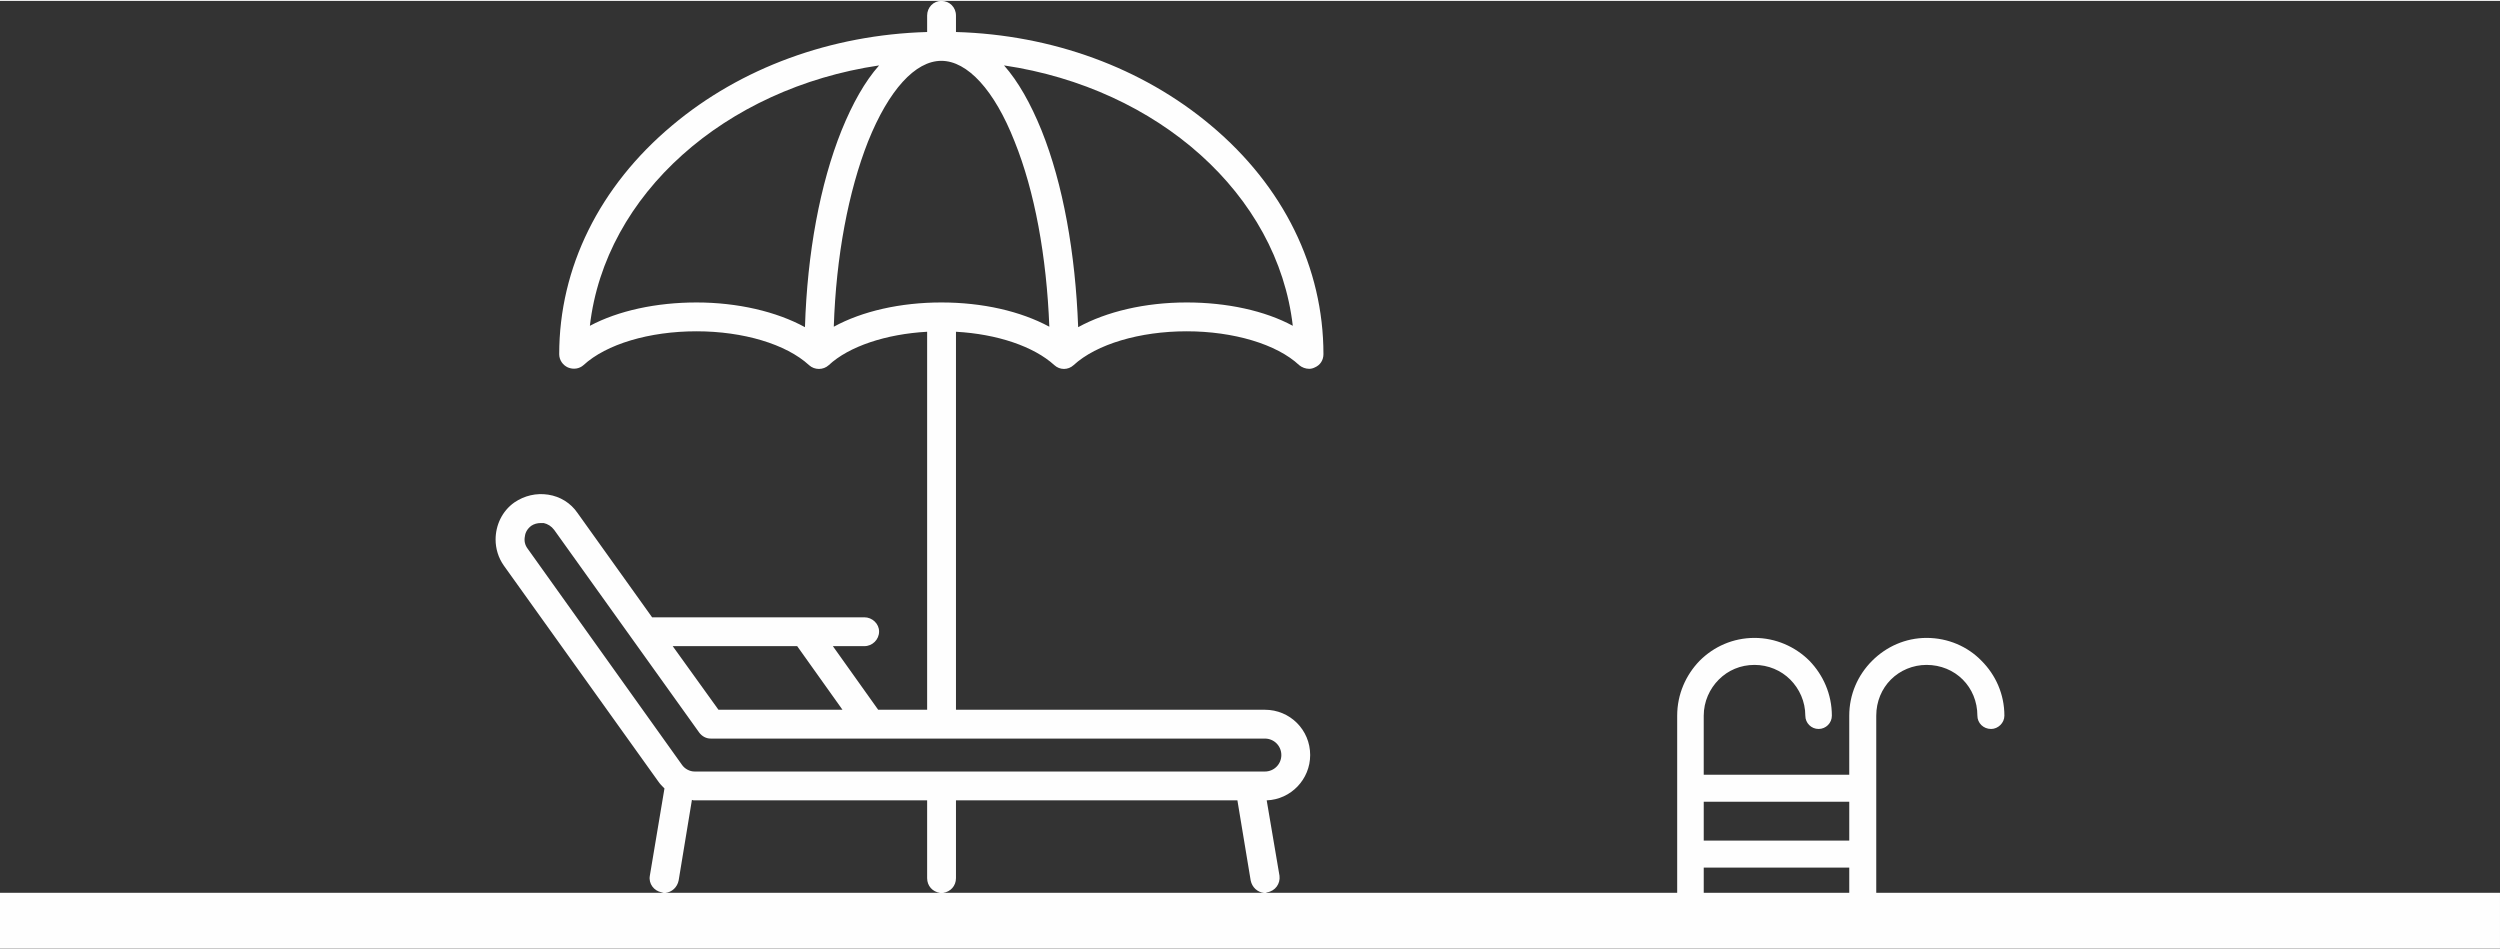
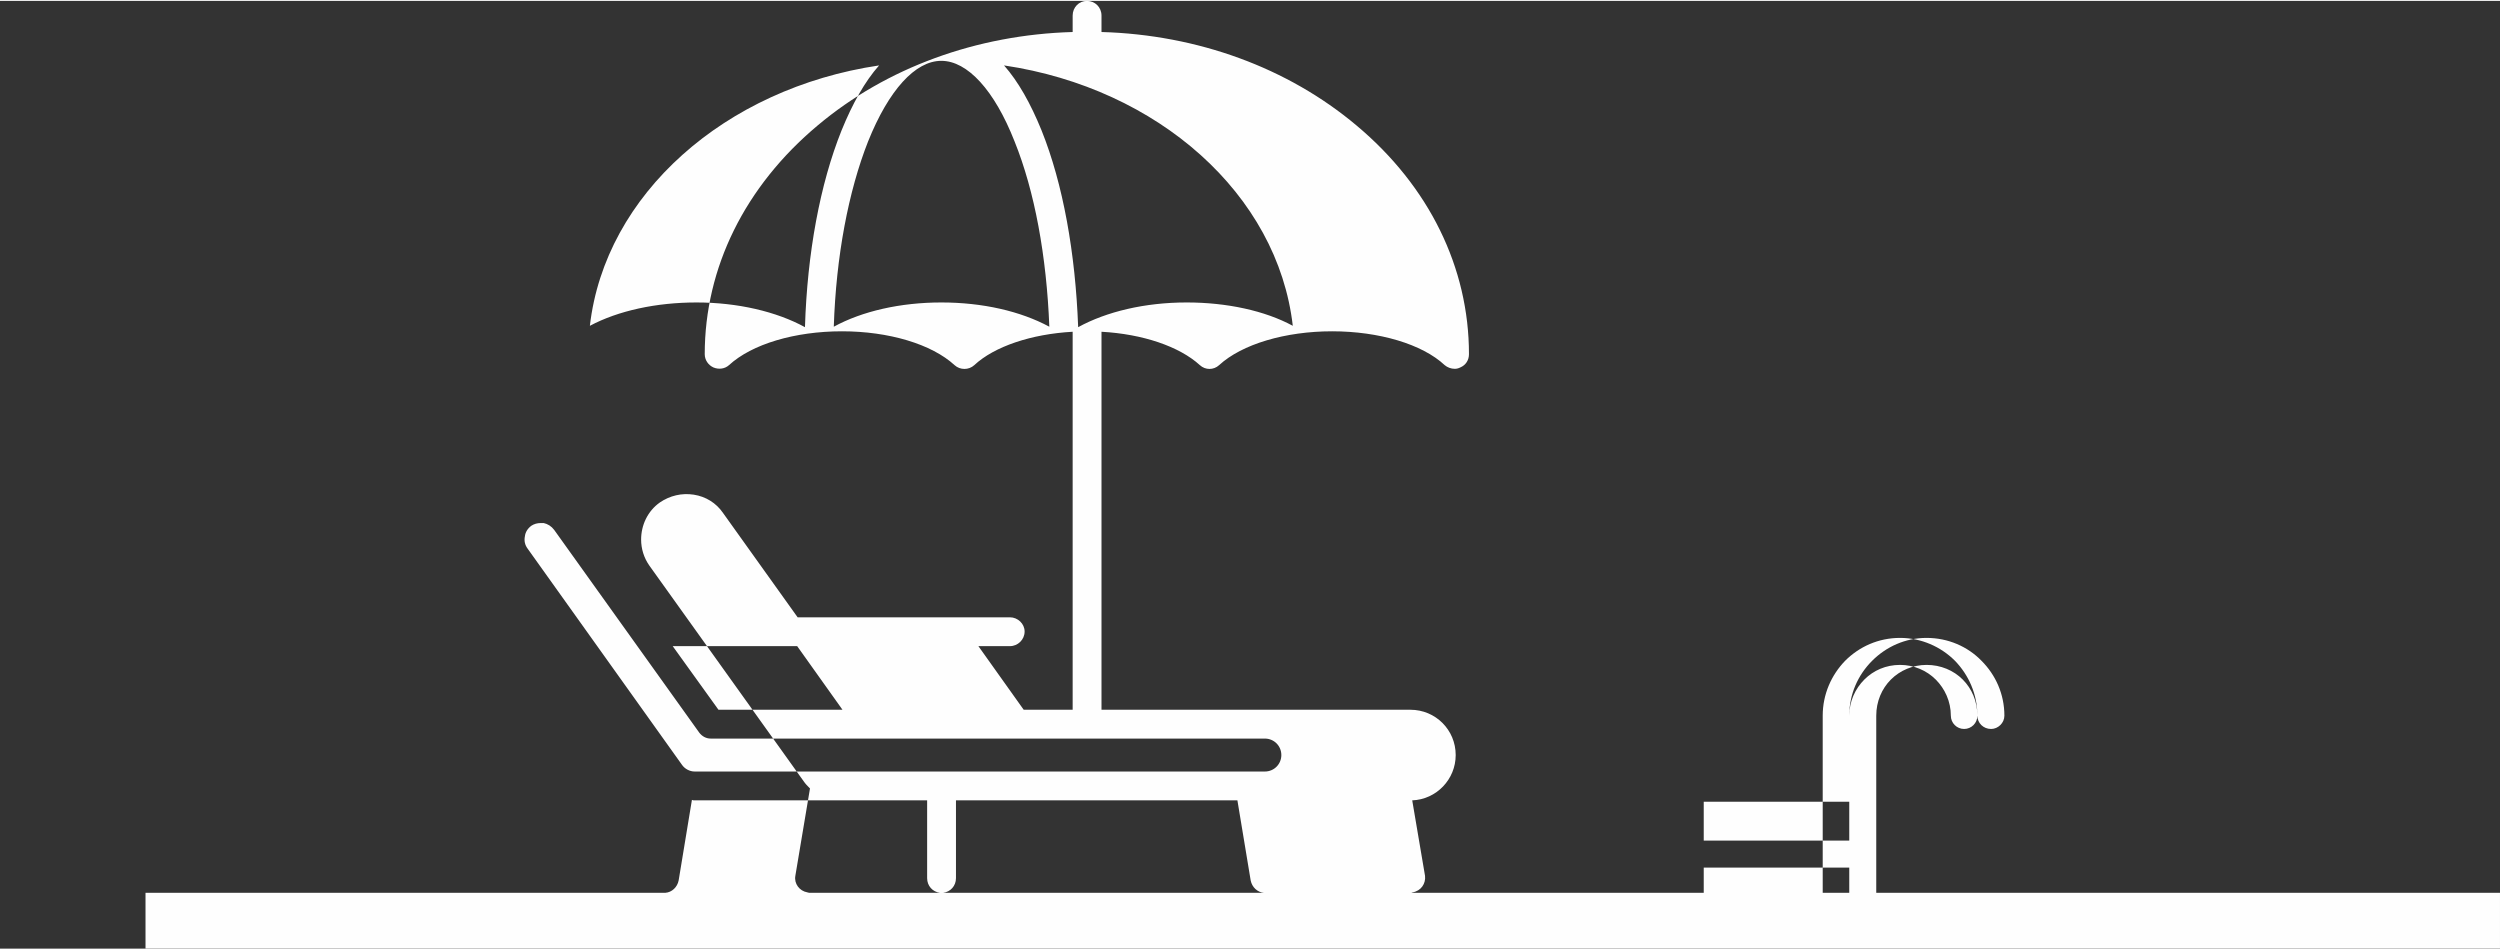
<svg xmlns="http://www.w3.org/2000/svg" xml:space="preserve" width="208px" height="79px" version="1.1" style="shape-rendering:geometricPrecision; text-rendering:geometricPrecision; image-rendering:optimizeQuality; fill-rule:evenodd; clip-rule:evenodd" viewBox="0 0 54.63 20.71">
  <rect x="0" y="0" width="54.63" height="20.71" fill="#333333" stroke="none" />
  <defs>
    <style type="text/css">
   
    .fil0 {fill:#FEFEFE}
   
  </style>
  </defs>
  <g id="Capa_x0020_1">
-     <path class="fil0" d="M40.41 18.35l0 -0.85 -3.18 0 0 0.85 3.18 0zm0 1.14l-3.18 0 0 -0.55 3.18 0 0 0.55zm-14.48 -12.9c-0.91,0 -1.75,0.2 -2.37,0.54 -0.06,-1.62 -0.33,-3.13 -0.8,-4.3 -0.24,-0.59 -0.51,-1.07 -0.82,-1.42 3.37,0.5 5.98,2.82 6.31,5.69 -0.61,-0.33 -1.44,-0.51 -2.32,-0.51zm-13.04 0.51c0.33,-2.87 2.95,-5.19 6.32,-5.69 -0.31,0.35 -0.58,0.83 -0.82,1.42 -0.47,1.17 -0.75,2.68 -0.8,4.3 -0.62,-0.34 -1.47,-0.54 -2.37,-0.54 -0.88,0 -1.71,0.18 -2.33,0.51zm9.28 -4.03c0.44,1.09 0.7,2.51 0.76,4.05 -0.63,-0.34 -1.46,-0.53 -2.36,-0.53 -0.89,0 -1.73,0.19 -2.35,0.53 0.05,-1.54 0.32,-2.96 0.75,-4.05 0.45,-1.12 1.03,-1.76 1.6,-1.76 0.57,0 1.16,0.64 1.6,1.76zm5.83 13.41c0,0.2 -0.16,0.36 -0.36,0.36l-12.46 0c-0.11,0 -0.22,-0.06 -0.28,-0.15l-3.37 -4.72c-0.06,-0.08 -0.08,-0.17 -0.06,-0.27 0.01,-0.09 0.06,-0.17 0.14,-0.23 0.06,-0.04 0.13,-0.06 0.21,-0.06 0.02,0 0.04,0 0.06,0 0.09,0.02 0.17,0.07 0.23,0.15l3.17 4.43c0.06,0.08 0.15,0.13 0.25,0.13l3.5 0c0,0 0,0 0,0 0,0 0,0 0,0l8.61 0c0.2,0 0.36,0.16 0.36,0.36zm-10.58 -2.38l0.99 1.39 -2.71 0 -1 -1.39 2.72 0zm3.12 5.39l-6 0c0.14,-0.01 0.26,-0.12 0.29,-0.27l0.29 -1.76c0.02,0.01 0.04,0.01 0.06,0.01l5.08 0 0 1.7c0,0.17 0.12,0.3 0.28,0.32zm7.08 0l-7.01 0c0.16,-0.02 0.28,-0.15 0.28,-0.32l0 -1.7 6.15 0 0.29 1.75c0.03,0.15 0.15,0.26 0.29,0.27zm-15.33 1.22l30.05 0 12.29 0 0 -1.22 -12.29 0 -1.34 0 0 -0.83 0 -0.02 0 -0.01 0 -1.41 0 -0.01 0 -0.02 0 -1.57c0,-0.31 0.12,-0.59 0.32,-0.79 0.2,-0.2 0.48,-0.32 0.78,-0.32 0.31,0 0.59,0.12 0.79,0.32 0.2,0.2 0.32,0.48 0.32,0.79 0,0.16 0.13,0.29 0.3,0.29 0.15,0 0.29,-0.13 0.29,-0.29 0,-0.47 -0.19,-0.89 -0.5,-1.2 -0.3,-0.31 -0.73,-0.5 -1.2,-0.5 -0.46,0 -0.88,0.19 -1.19,0.5 -0.31,0.31 -0.5,0.73 -0.5,1.2l0 1.29 -3.18 0 0 -1.29c0,-0.31 0.13,-0.59 0.33,-0.79 0.2,-0.2 0.47,-0.32 0.78,-0.32 0.3,0 0.58,0.12 0.78,0.32 0.2,0.2 0.33,0.48 0.33,0.79 0,0.16 0.13,0.29 0.29,0.29 0.16,0 0.29,-0.13 0.29,-0.29 0,-0.47 -0.19,-0.89 -0.49,-1.2 -0.31,-0.31 -0.74,-0.5 -1.2,-0.5 -0.47,0 -0.89,0.19 -1.2,0.5 -0.3,0.31 -0.49,0.73 -0.49,1.2l0 1.57 0 0.02 0 0.01 0 1.41 0 0.01 0 0.02 0 0.83 -8.99 0 0.03 -0.01c0.18,-0.03 0.29,-0.19 0.27,-0.36l-0.28 -1.65c0.53,-0.02 0.95,-0.46 0.95,-0.99 0,-0.55 -0.44,-0.99 -0.99,-0.99l-6.75 0 0 -8.26c0.9,0.05 1.7,0.32 2.15,0.73 0.12,0.11 0.3,0.11 0.42,0 0.5,-0.46 1.45,-0.74 2.47,-0.74 1.02,0 1.97,0.28 2.46,0.74 0.06,0.05 0.14,0.08 0.22,0.08 0.04,0 0.08,-0.01 0.12,-0.03 0.12,-0.05 0.19,-0.16 0.19,-0.29 0,-1.89 -0.87,-3.67 -2.46,-5 -1.5,-1.26 -3.47,-1.98 -5.57,-2.04l0 -0.36c0,-0.18 -0.14,-0.32 -0.32,-0.32 -0.17,0 -0.31,0.14 -0.31,0.32l0 0.36c-2.1,0.06 -4.07,0.78 -5.57,2.04 -1.59,1.33 -2.47,3.11 -2.47,5 0,0.13 0.08,0.24 0.19,0.29 0.12,0.05 0.25,0.03 0.34,-0.05 0.5,-0.46 1.44,-0.74 2.47,-0.74 1.02,0 1.96,0.28 2.46,0.74 0.12,0.11 0.31,0.11 0.43,0 0.44,-0.41 1.25,-0.68 2.15,-0.73l0 8.26 -1.07 0 -0.99 -1.39 0.69 0c0.17,0 0.32,-0.14 0.32,-0.32 0,-0.17 -0.15,-0.31 -0.32,-0.31l-4.64 0 -1.63 -2.28c-0.15,-0.22 -0.38,-0.36 -0.64,-0.4 -0.26,-0.04 -0.52,0.02 -0.74,0.17 -0.27,0.19 -0.41,0.5 -0.41,0.81l0 0c0,0.2 0.06,0.4 0.18,0.57l3.37 4.71c0.04,0.06 0.09,0.11 0.14,0.16l-0.32 1.91c-0.03,0.17 0.09,0.33 0.26,0.36l0.04 0.01 -2.21 0 -12.29 0 0 1.22 12.29 0z" />
+     <path class="fil0" d="M40.41 18.35l0 -0.85 -3.18 0 0 0.85 3.18 0zm0 1.14l-3.18 0 0 -0.55 3.18 0 0 0.55zm-14.48 -12.9c-0.91,0 -1.75,0.2 -2.37,0.54 -0.06,-1.62 -0.33,-3.13 -0.8,-4.3 -0.24,-0.59 -0.51,-1.07 -0.82,-1.42 3.37,0.5 5.98,2.82 6.31,5.69 -0.61,-0.33 -1.44,-0.51 -2.32,-0.51zm-13.04 0.51c0.33,-2.87 2.95,-5.19 6.32,-5.69 -0.31,0.35 -0.58,0.83 -0.82,1.42 -0.47,1.17 -0.75,2.68 -0.8,4.3 -0.62,-0.34 -1.47,-0.54 -2.37,-0.54 -0.88,0 -1.71,0.18 -2.33,0.51zm9.28 -4.03c0.44,1.09 0.7,2.51 0.76,4.05 -0.63,-0.34 -1.46,-0.53 -2.36,-0.53 -0.89,0 -1.73,0.19 -2.35,0.53 0.05,-1.54 0.32,-2.96 0.75,-4.05 0.45,-1.12 1.03,-1.76 1.6,-1.76 0.57,0 1.16,0.64 1.6,1.76zm5.83 13.41c0,0.2 -0.16,0.36 -0.36,0.36l-12.46 0c-0.11,0 -0.22,-0.06 -0.28,-0.15l-3.37 -4.72c-0.06,-0.08 -0.08,-0.17 -0.06,-0.27 0.01,-0.09 0.06,-0.17 0.14,-0.23 0.06,-0.04 0.13,-0.06 0.21,-0.06 0.02,0 0.04,0 0.06,0 0.09,0.02 0.17,0.07 0.23,0.15l3.17 4.43c0.06,0.08 0.15,0.13 0.25,0.13l3.5 0c0,0 0,0 0,0 0,0 0,0 0,0l8.61 0c0.2,0 0.36,0.16 0.36,0.36zm-10.58 -2.38l0.99 1.39 -2.71 0 -1 -1.39 2.72 0zm3.12 5.39l-6 0c0.14,-0.01 0.26,-0.12 0.29,-0.27l0.29 -1.76c0.02,0.01 0.04,0.01 0.06,0.01l5.08 0 0 1.7c0,0.17 0.12,0.3 0.28,0.32zm7.08 0l-7.01 0c0.16,-0.02 0.28,-0.15 0.28,-0.32l0 -1.7 6.15 0 0.29 1.75c0.03,0.15 0.15,0.26 0.29,0.27zm-15.33 1.22l30.05 0 12.29 0 0 -1.22 -12.29 0 -1.34 0 0 -0.83 0 -0.02 0 -0.01 0 -1.41 0 -0.01 0 -0.02 0 -1.57c0,-0.31 0.12,-0.59 0.32,-0.79 0.2,-0.2 0.48,-0.32 0.78,-0.32 0.31,0 0.59,0.12 0.79,0.32 0.2,0.2 0.32,0.48 0.32,0.79 0,0.16 0.13,0.29 0.3,0.29 0.15,0 0.29,-0.13 0.29,-0.29 0,-0.47 -0.19,-0.89 -0.5,-1.2 -0.3,-0.31 -0.73,-0.5 -1.2,-0.5 -0.46,0 -0.88,0.19 -1.19,0.5 -0.31,0.31 -0.5,0.73 -0.5,1.2c0,-0.31 0.13,-0.59 0.33,-0.79 0.2,-0.2 0.47,-0.32 0.78,-0.32 0.3,0 0.58,0.12 0.78,0.32 0.2,0.2 0.33,0.48 0.33,0.79 0,0.16 0.13,0.29 0.29,0.29 0.16,0 0.29,-0.13 0.29,-0.29 0,-0.47 -0.19,-0.89 -0.49,-1.2 -0.31,-0.31 -0.74,-0.5 -1.2,-0.5 -0.47,0 -0.89,0.19 -1.2,0.5 -0.3,0.31 -0.49,0.73 -0.49,1.2l0 1.57 0 0.02 0 0.01 0 1.41 0 0.01 0 0.02 0 0.83 -8.99 0 0.03 -0.01c0.18,-0.03 0.29,-0.19 0.27,-0.36l-0.28 -1.65c0.53,-0.02 0.95,-0.46 0.95,-0.99 0,-0.55 -0.44,-0.99 -0.99,-0.99l-6.75 0 0 -8.26c0.9,0.05 1.7,0.32 2.15,0.73 0.12,0.11 0.3,0.11 0.42,0 0.5,-0.46 1.45,-0.74 2.47,-0.74 1.02,0 1.97,0.28 2.46,0.74 0.06,0.05 0.14,0.08 0.22,0.08 0.04,0 0.08,-0.01 0.12,-0.03 0.12,-0.05 0.19,-0.16 0.19,-0.29 0,-1.89 -0.87,-3.67 -2.46,-5 -1.5,-1.26 -3.47,-1.98 -5.57,-2.04l0 -0.36c0,-0.18 -0.14,-0.32 -0.32,-0.32 -0.17,0 -0.31,0.14 -0.31,0.32l0 0.36c-2.1,0.06 -4.07,0.78 -5.57,2.04 -1.59,1.33 -2.47,3.11 -2.47,5 0,0.13 0.08,0.24 0.19,0.29 0.12,0.05 0.25,0.03 0.34,-0.05 0.5,-0.46 1.44,-0.74 2.47,-0.74 1.02,0 1.96,0.28 2.46,0.74 0.12,0.11 0.31,0.11 0.43,0 0.44,-0.41 1.25,-0.68 2.15,-0.73l0 8.26 -1.07 0 -0.99 -1.39 0.69 0c0.17,0 0.32,-0.14 0.32,-0.32 0,-0.17 -0.15,-0.31 -0.32,-0.31l-4.64 0 -1.63 -2.28c-0.15,-0.22 -0.38,-0.36 -0.64,-0.4 -0.26,-0.04 -0.52,0.02 -0.74,0.17 -0.27,0.19 -0.41,0.5 -0.41,0.81l0 0c0,0.2 0.06,0.4 0.18,0.57l3.37 4.71c0.04,0.06 0.09,0.11 0.14,0.16l-0.32 1.91c-0.03,0.17 0.09,0.33 0.26,0.36l0.04 0.01 -2.21 0 -12.29 0 0 1.22 12.29 0z" />
  </g>
</svg>